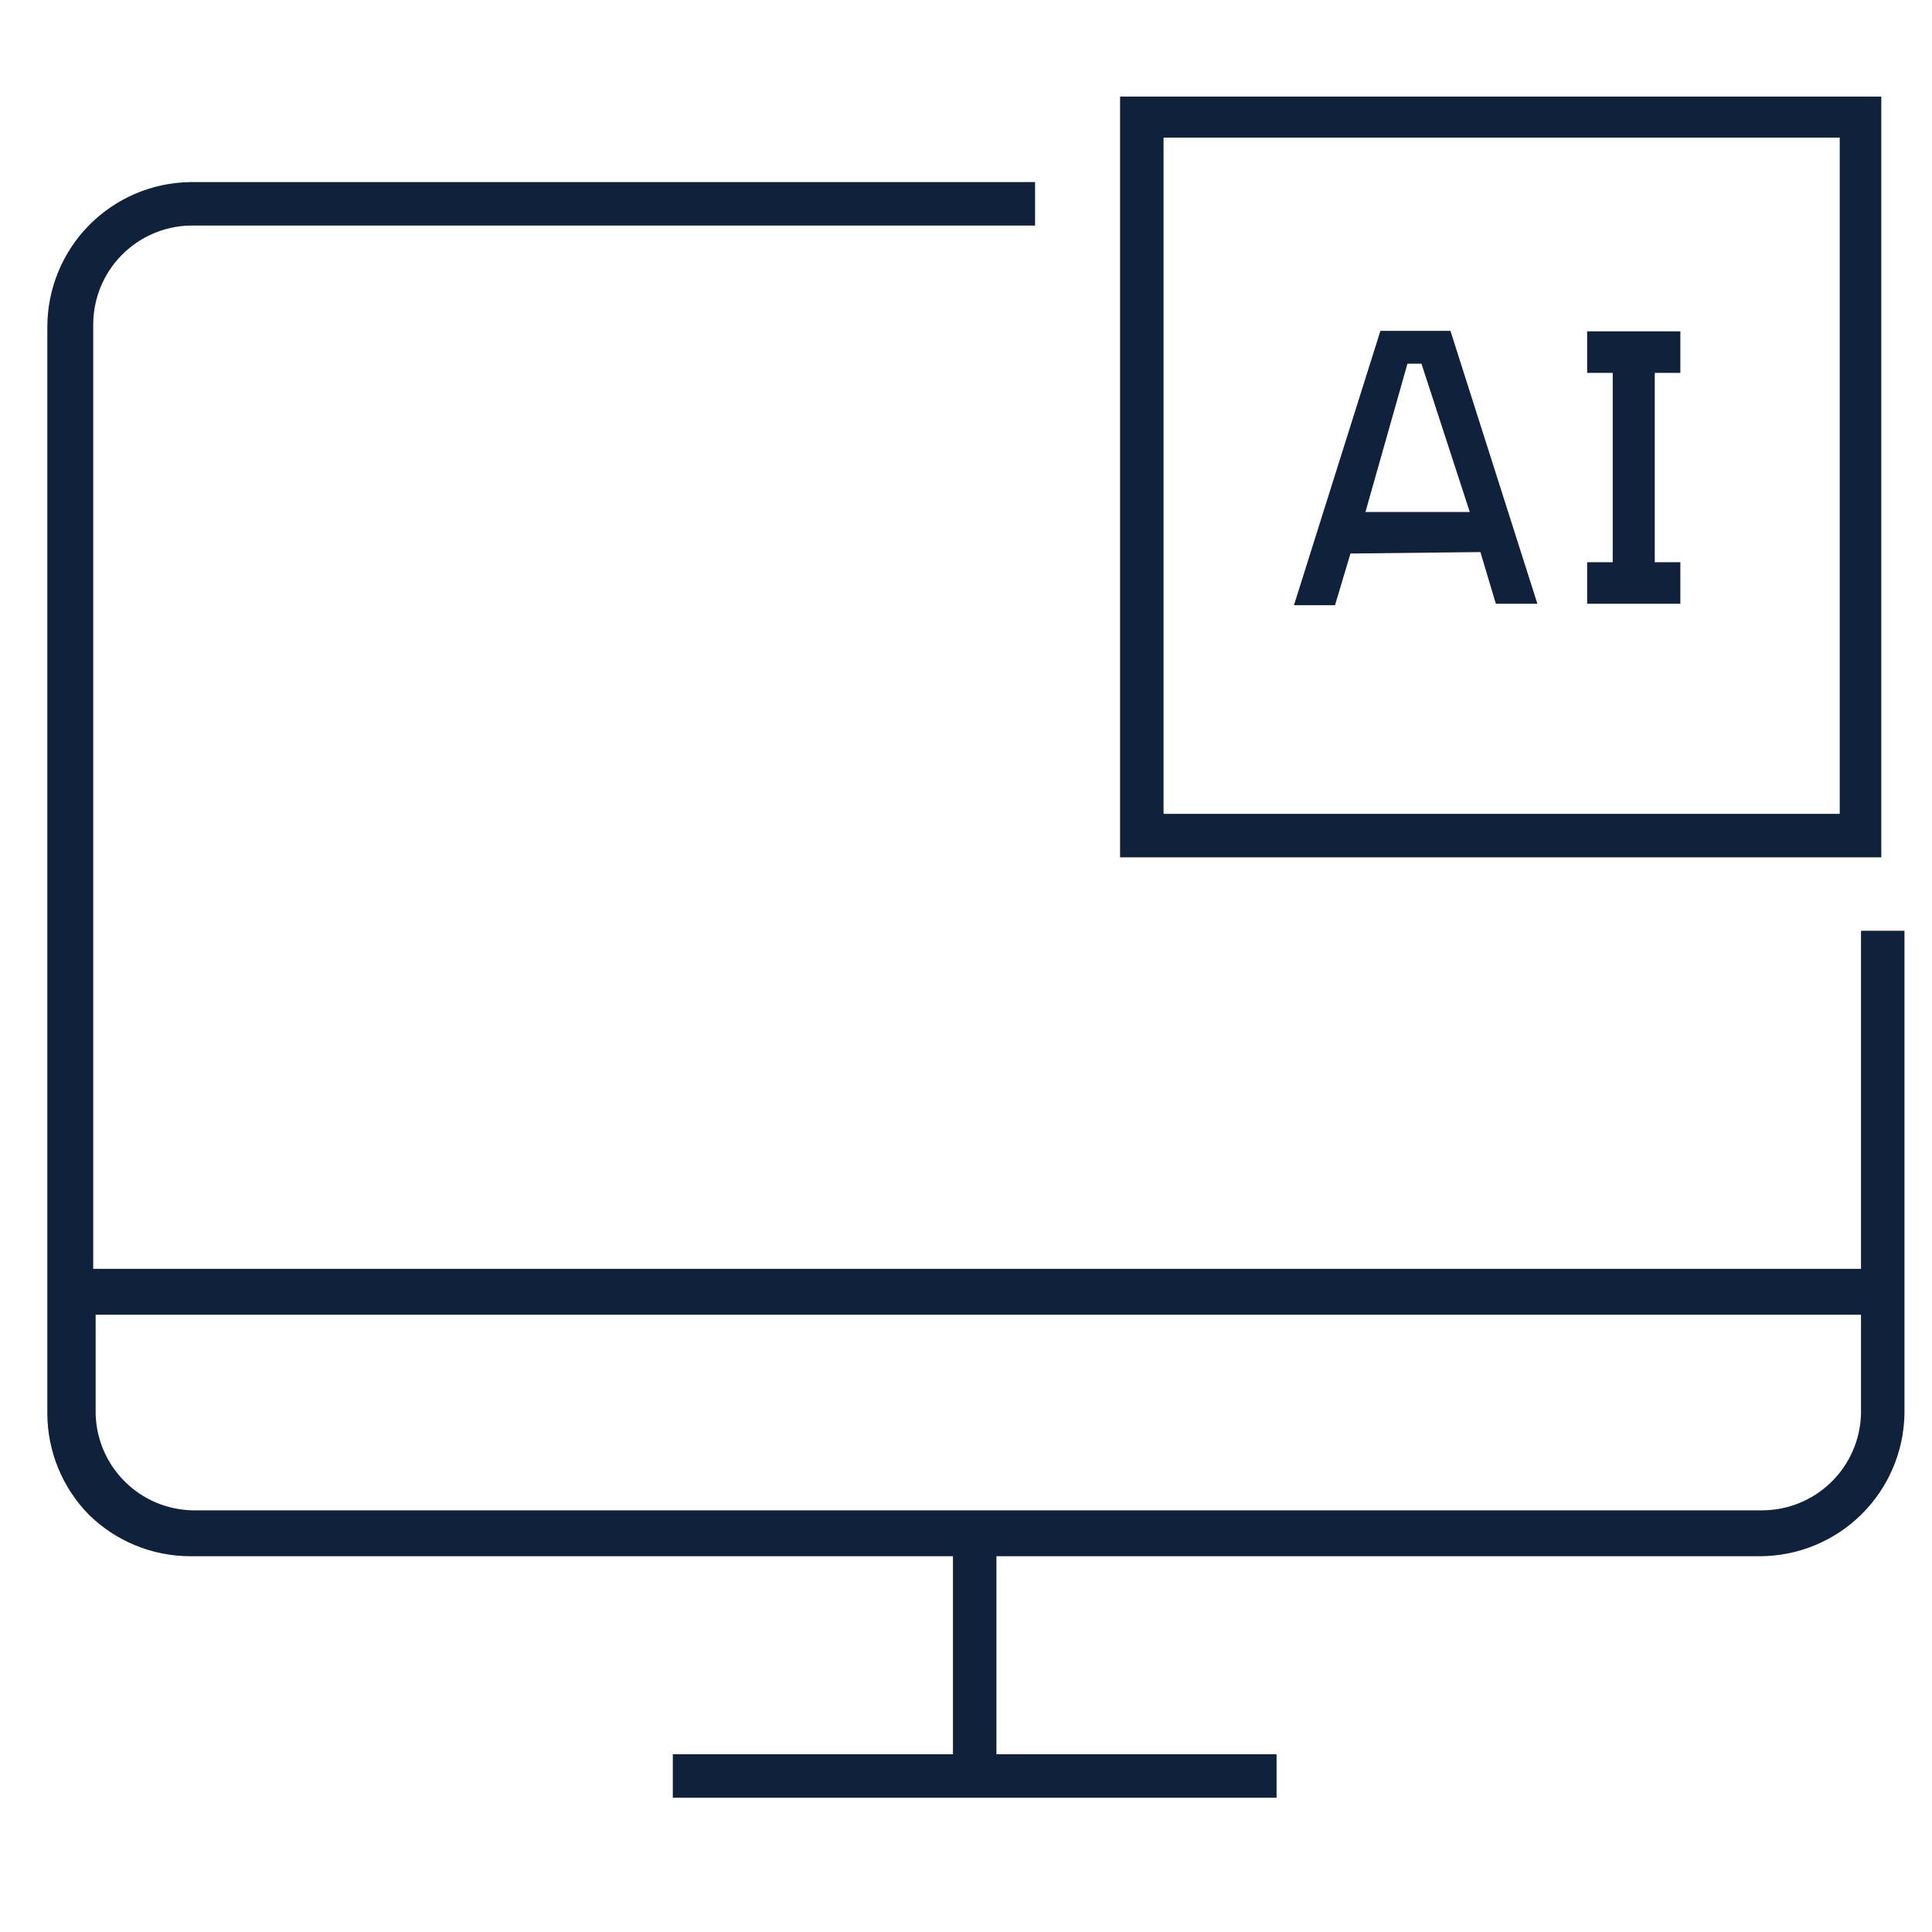
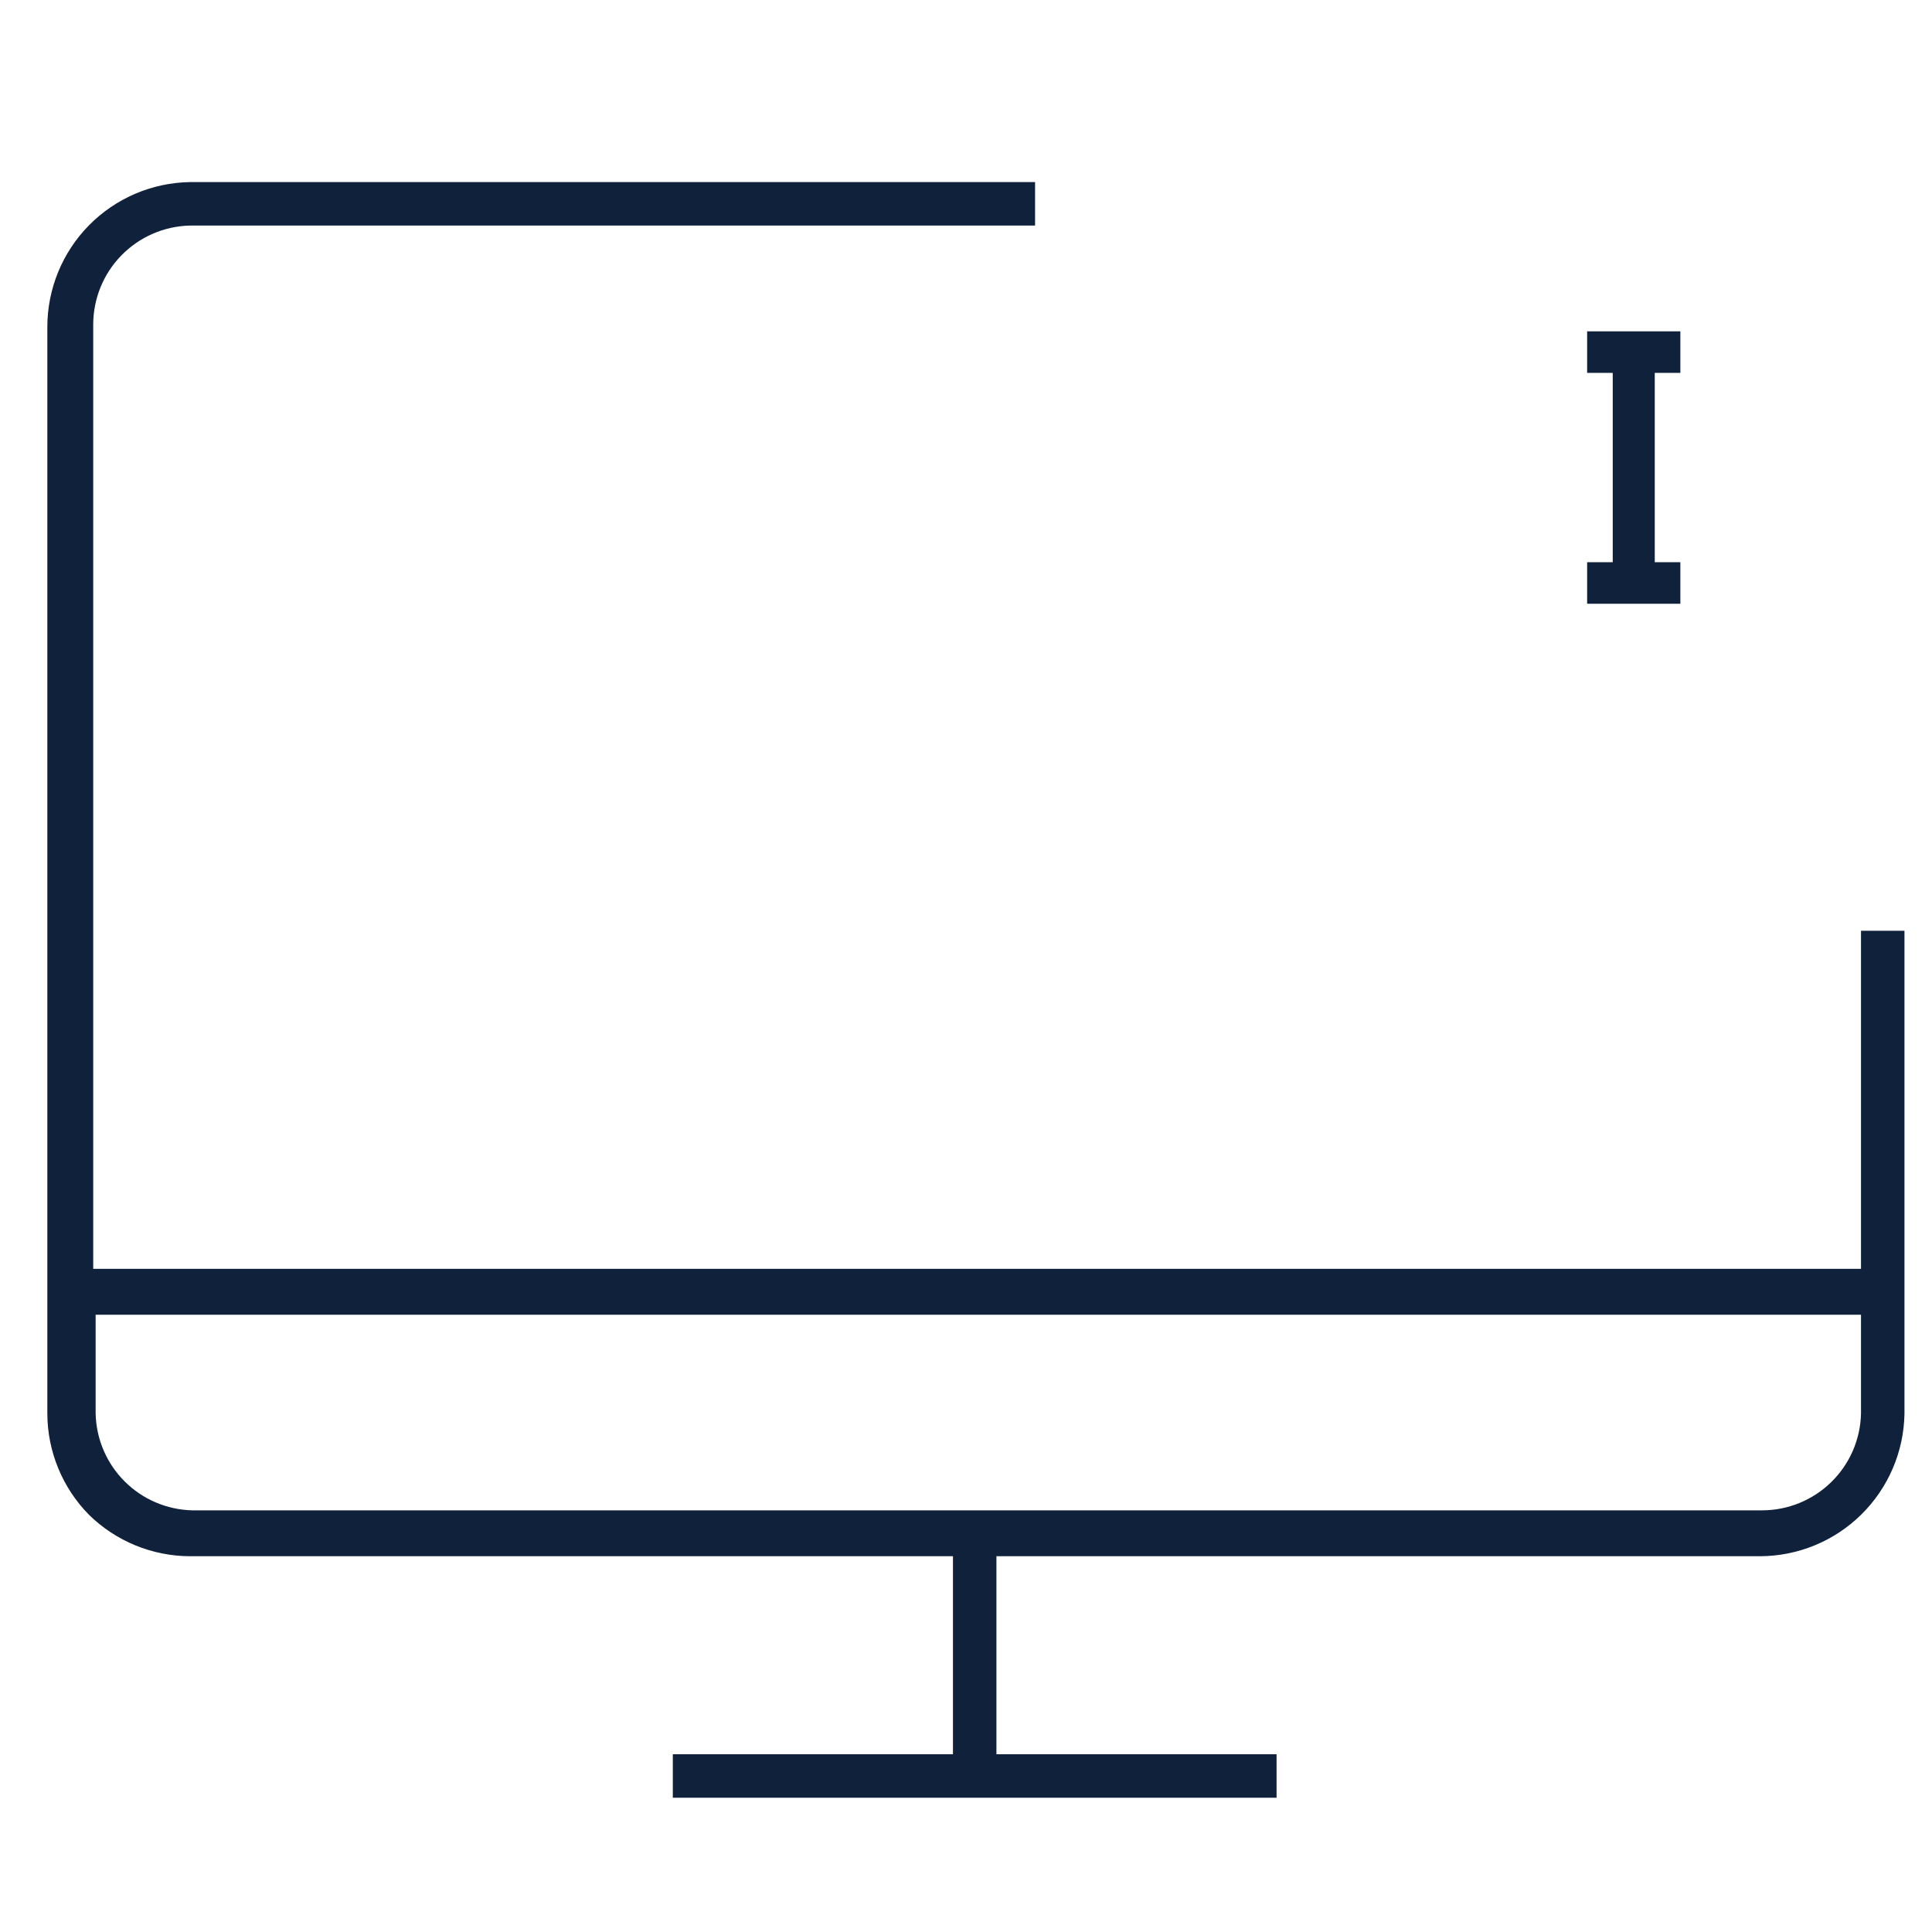
<svg xmlns="http://www.w3.org/2000/svg" width="40" height="40" viewBox="0 0 40 40" fill="none">
  <path d="M38.53 26.27H1.93V6.72C1.93 6.185 2.139 5.671 2.513 5.288C2.886 4.905 3.395 4.683 3.93 4.67H21.43V3.77H3.93C3.143 3.783 2.393 4.105 1.841 4.666C1.289 5.227 0.98 5.983 0.98 6.77V29.27C0.983 30.052 1.292 30.802 1.84 31.36C2.398 31.908 3.148 32.217 3.93 32.22H19.73V36.32H13.93V37.22H26.43V36.32H20.63V32.22H36.43C37.217 32.22 37.973 31.911 38.534 31.359C39.095 30.807 39.417 30.057 39.43 29.27V19.27H38.53V26.27ZM38.53 29.27C38.517 29.805 38.295 30.314 37.912 30.687C37.529 31.061 37.015 31.27 36.48 31.27H3.98C3.454 31.257 2.952 31.043 2.58 30.67C2.207 30.298 1.993 29.797 1.98 29.27V27.22H38.53V29.27Z" fill="#10213B" />
  <path d="M34.79 7.72V6.86H32.86V7.72H33.39V11.64H32.86V12.5H34.79V11.64H34.26V7.72H34.79Z" fill="#10213B" />
-   <path d="M30.65 11.43L30.97 12.5H31.83L30.03 6.85H28.58L26.79 12.53H27.64L27.96 11.46L30.65 11.43ZM29.14 7.53H29.43L30.43 10.6H28.27L29.14 7.53Z" fill="#10213B" />
-   <path d="M38.95 17.75H23.19V2H38.95V17.75ZM24.09 16.85H38.09V2.85H24.09V16.85Z" fill="#10213B" />
</svg>